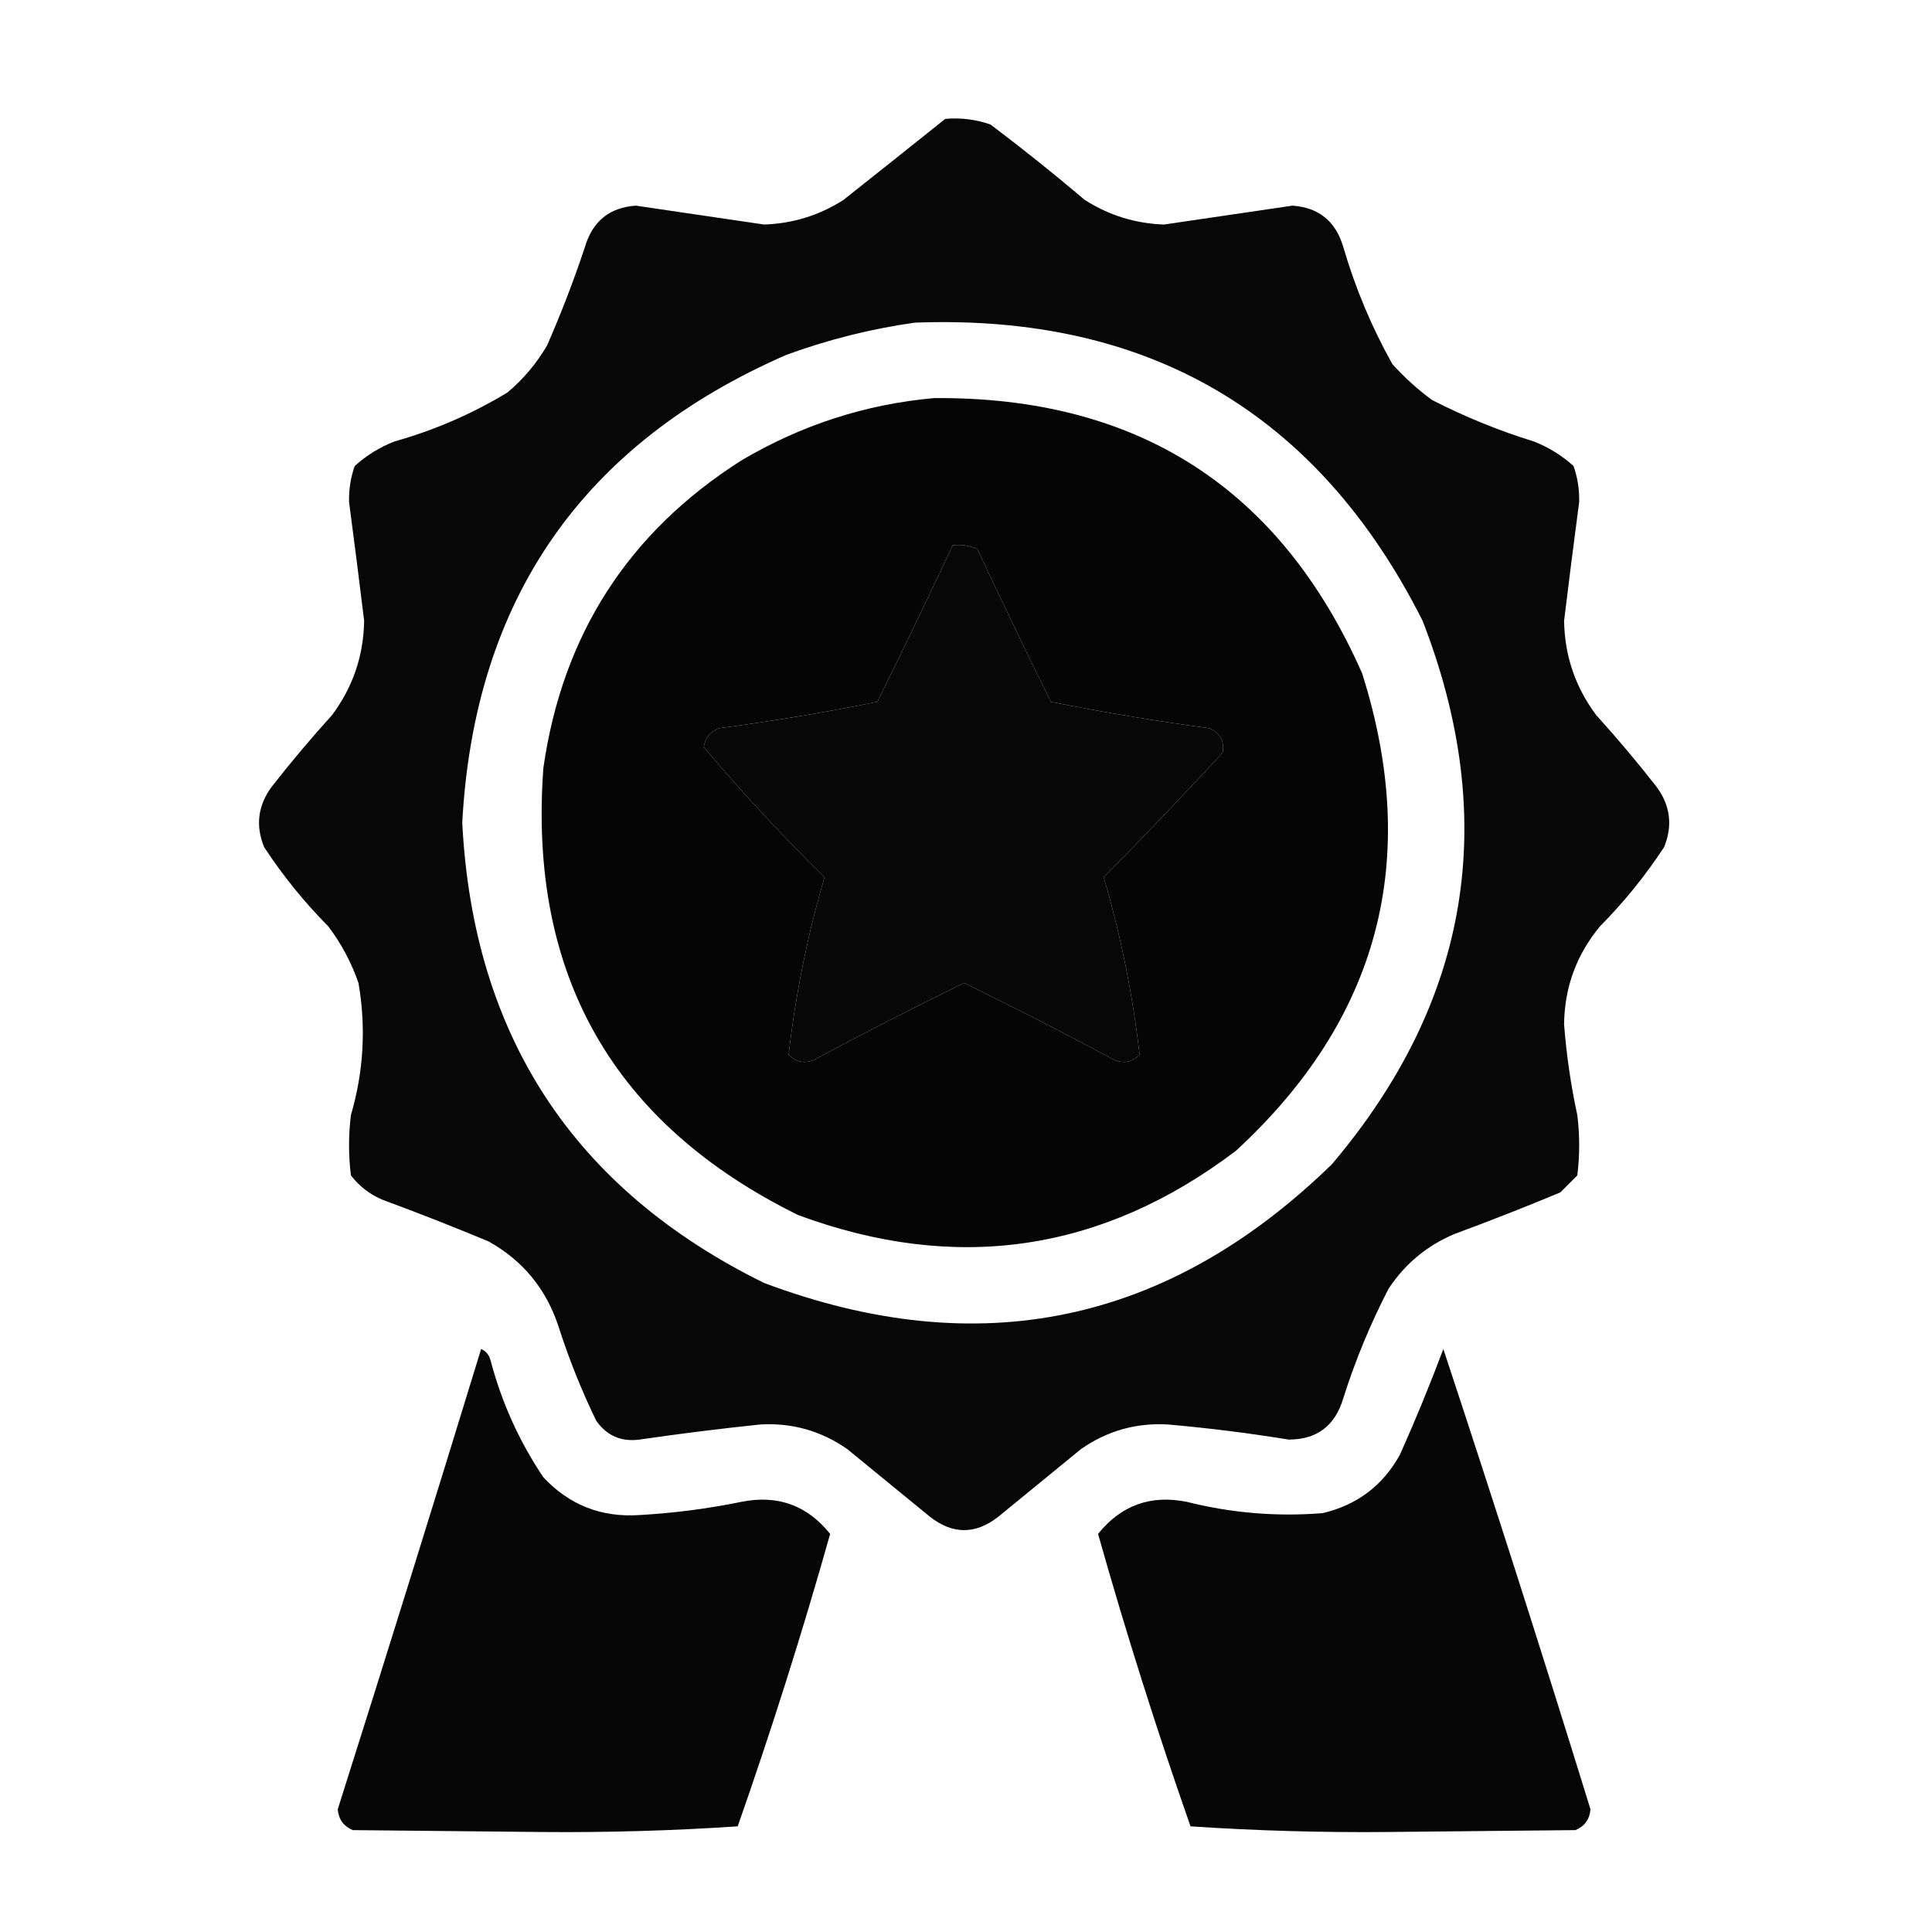
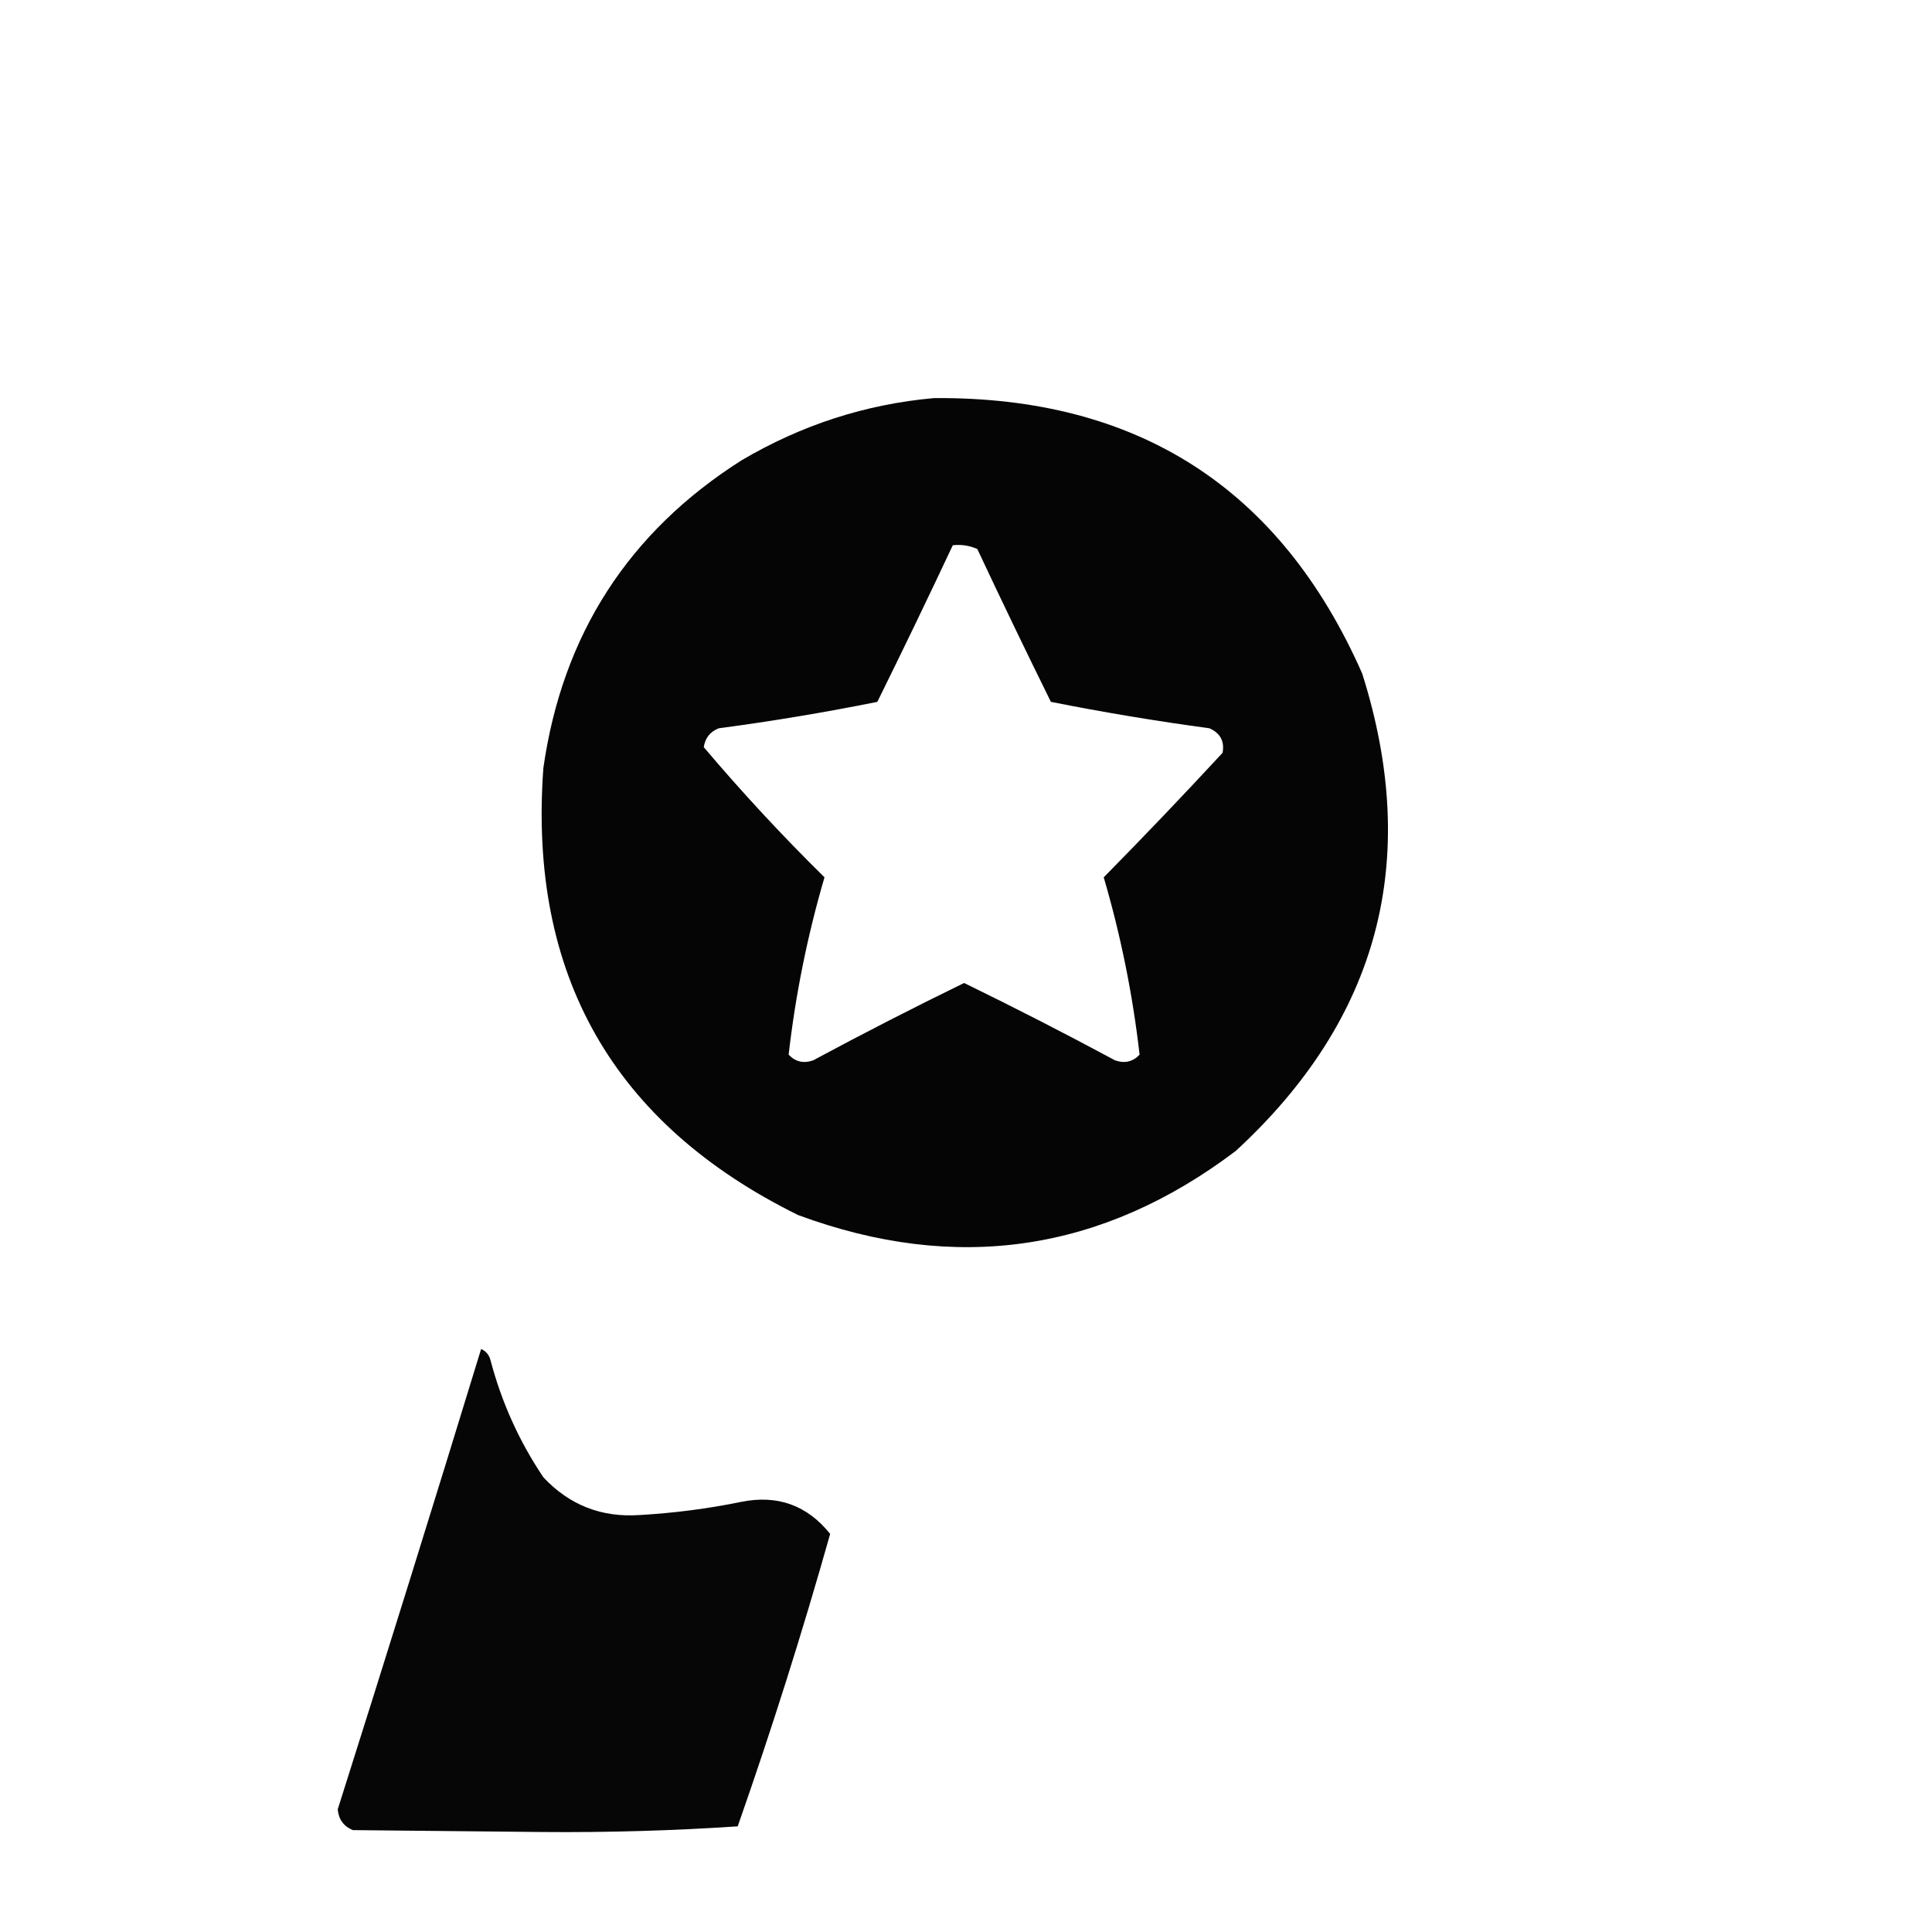
<svg xmlns="http://www.w3.org/2000/svg" style="shape-rendering:geometricPrecision; text-rendering:geometricPrecision; image-rendering:optimizeQuality; fill-rule:evenodd; clip-rule:evenodd" height="512px" width="512px" version="1.1">
  <g>
-     <path d="M 250.5,31.5 C 254.637,31.146 258.637,31.646 262.5,33C 271.016,39.426 279.349,46.093 287.5,53C 293.907,57.08 300.907,59.247 308.5,59.5C 319.831,57.834 331.164,56.167 342.5,54.5C 349.49,54.98 353.99,58.647 356,65.5C 359.171,76.355 363.505,86.689 369,96.5C 372.201,100.036 375.701,103.203 379.5,106C 388.179,110.449 397.179,114.115 406.5,117C 410.419,118.54 413.919,120.707 417,123.5C 418.072,126.544 418.572,129.71 418.5,133C 417.113,143.489 415.78,153.989 414.5,164.5C 414.639,173.751 417.473,182.084 423,189.5C 428.571,195.648 433.904,201.981 439,208.5C 442.664,213.477 443.33,218.811 441,224.5C 436.053,232.049 430.386,239.049 424,245.5C 417.767,253.032 414.6,261.698 414.5,271.5C 415.124,279.575 416.29,287.575 418,295.5C 418.667,300.833 418.667,306.167 418,311.5C 416.5,313 415,314.5 413.5,316C 404.246,319.863 394.912,323.529 385.5,327C 378.204,330.065 372.371,334.898 368,341.5C 363.172,350.824 359.172,360.49 356,370.5C 353.833,377.849 349,381.516 341.5,381.5C 330.879,379.776 320.213,378.442 309.5,377.5C 301.092,377.019 293.426,379.185 286.5,384C 279.167,390 271.833,396 264.5,402C 258.5,406.667 252.5,406.667 246.5,402C 239.167,396 231.833,390 224.5,384C 217.574,379.185 209.908,377.019 201.5,377.5C 190.814,378.614 180.147,379.947 169.5,381.5C 164.646,382.156 160.813,380.489 158,376.5C 154.079,368.406 150.746,360.072 148,351.5C 144.735,341.573 138.569,334.073 129.5,329C 120.246,325.137 110.912,321.471 101.5,318C 98.098,316.6 95.264,314.433 93,311.5C 92.333,306.167 92.333,300.833 93,295.5C 96.374,283.946 97.04,272.279 95,260.5C 93.112,255.055 90.445,250.055 87,245.5C 80.614,239.049 74.948,232.049 70,224.5C 67.67,218.811 68.336,213.477 72,208.5C 77.096,201.981 82.429,195.648 88,189.5C 93.527,182.084 96.361,173.751 96.5,164.5C 95.22,153.989 93.887,143.489 92.5,133C 92.428,129.71 92.928,126.544 94,123.5C 97.081,120.707 100.581,118.54 104.5,117C 115.111,114.02 125.111,109.687 134.5,104C 138.752,100.419 142.252,96.252 145,91.5C 148.726,82.99 152.059,74.323 155,65.5C 157.01,58.647 161.51,54.98 168.5,54.5C 179.836,56.167 191.169,57.834 202.5,59.5C 210.093,59.247 217.093,57.08 223.5,53C 232.57,45.814 241.57,38.647 250.5,31.5 Z M 242.5,85.5 C 304.436,83.203 349.269,109.536 377,164.5C 397.525,217.35 389.525,265.35 353,308.5C 309.544,350.858 259.377,361.358 202.5,340C 152.059,315.163 125.393,274.497 122.5,218C 125.711,158.882 154.378,117.548 208.5,94C 219.668,89.94 231.001,87.106 242.5,85.5 Z M 252.5,144.5 C 254.792,144.244 256.959,144.577 259,145.5C 265.372,159.076 271.872,172.576 278.5,186C 292.416,188.764 306.416,191.097 320.5,193C 323.387,194.276 324.554,196.443 324,199.5C 313.682,210.651 303.182,221.651 292.5,232.5C 297.023,247.948 300.189,263.615 302,279.5C 300.192,281.396 298.025,281.896 295.5,281C 282.323,273.911 268.99,267.078 255.5,260.5C 242.01,267.078 228.677,273.911 215.5,281C 212.975,281.896 210.808,281.396 209,279.5C 210.811,263.615 213.977,247.948 218.5,232.5C 207.269,221.439 196.603,209.939 186.5,198C 186.89,195.541 188.224,193.874 190.5,193C 204.61,191.128 218.61,188.795 232.5,186C 239.309,172.217 245.975,158.383 252.5,144.5 Z" fill="#000000" style="opacity:0.97" />
-   </g>
+     </g>
  <g>
    <path d="M 247.5,105.5 C 301.501,105.064 339.335,129.398 361,178.5C 376.614,227.881 365.448,270.048 327.5,305C 292.049,331.827 253.382,337.493 211.5,322C 162.482,297.816 139.982,258.316 144,203.5C 149.062,168.185 166.562,141.019 196.5,122C 212.388,112.621 229.388,107.121 247.5,105.5 Z M 252.5,144.5 C 245.975,158.383 239.309,172.217 232.5,186C 218.61,188.795 204.61,191.128 190.5,193C 188.224,193.874 186.89,195.541 186.5,198C 196.603,209.939 207.269,221.439 218.5,232.5C 213.977,247.948 210.811,263.615 209,279.5C 210.808,281.396 212.975,281.896 215.5,281C 228.677,273.911 242.01,267.078 255.5,260.5C 268.99,267.078 282.323,273.911 295.5,281C 298.025,281.896 300.192,281.396 302,279.5C 300.189,263.615 297.023,247.948 292.5,232.5C 303.182,221.651 313.682,210.651 324,199.5C 324.554,196.443 323.387,194.276 320.5,193C 306.416,191.097 292.416,188.764 278.5,186C 271.872,172.576 265.372,159.076 259,145.5C 256.959,144.577 254.792,144.244 252.5,144.5 Z" fill="#000000" style="opacity:0.977" />
  </g>
  <g>
    <path d="M 127.5,357.5 C 128.79,358.058 129.623,359.058 130,360.5C 132.937,371.658 137.604,381.991 144,391.5C 150.893,398.861 159.393,402.194 169.5,401.5C 178.579,400.987 187.579,399.82 196.5,398C 206.077,396.081 213.91,398.914 220,406.5C 212.662,432.518 204.495,458.351 195.5,484C 178.255,485.154 160.921,485.654 143.5,485.5C 126.833,485.333 110.167,485.167 93.5,485C 91.079,484.002 89.745,482.168 89.5,479.5C 102.375,438.876 115.042,398.209 127.5,357.5 Z" fill="#000000" style="opacity:0.973" />
  </g>
  <g>
-     <path d="M 382.5,357.5 C 395.864,397.93 408.864,438.597 421.5,479.5C 421.255,482.168 419.921,484.002 417.5,485C 400.833,485.167 384.167,485.333 367.5,485.5C 350.079,485.654 332.745,485.154 315.5,484C 306.505,458.351 298.338,432.518 291,406.5C 297.09,398.914 304.923,396.081 314.5,398C 326.345,400.975 338.345,401.975 350.5,401C 359.649,398.848 366.482,393.681 371,385.5C 375.134,376.259 378.967,366.925 382.5,357.5 Z" fill="#000000" style="opacity:0.973" />
-   </g>
+     </g>
</svg>